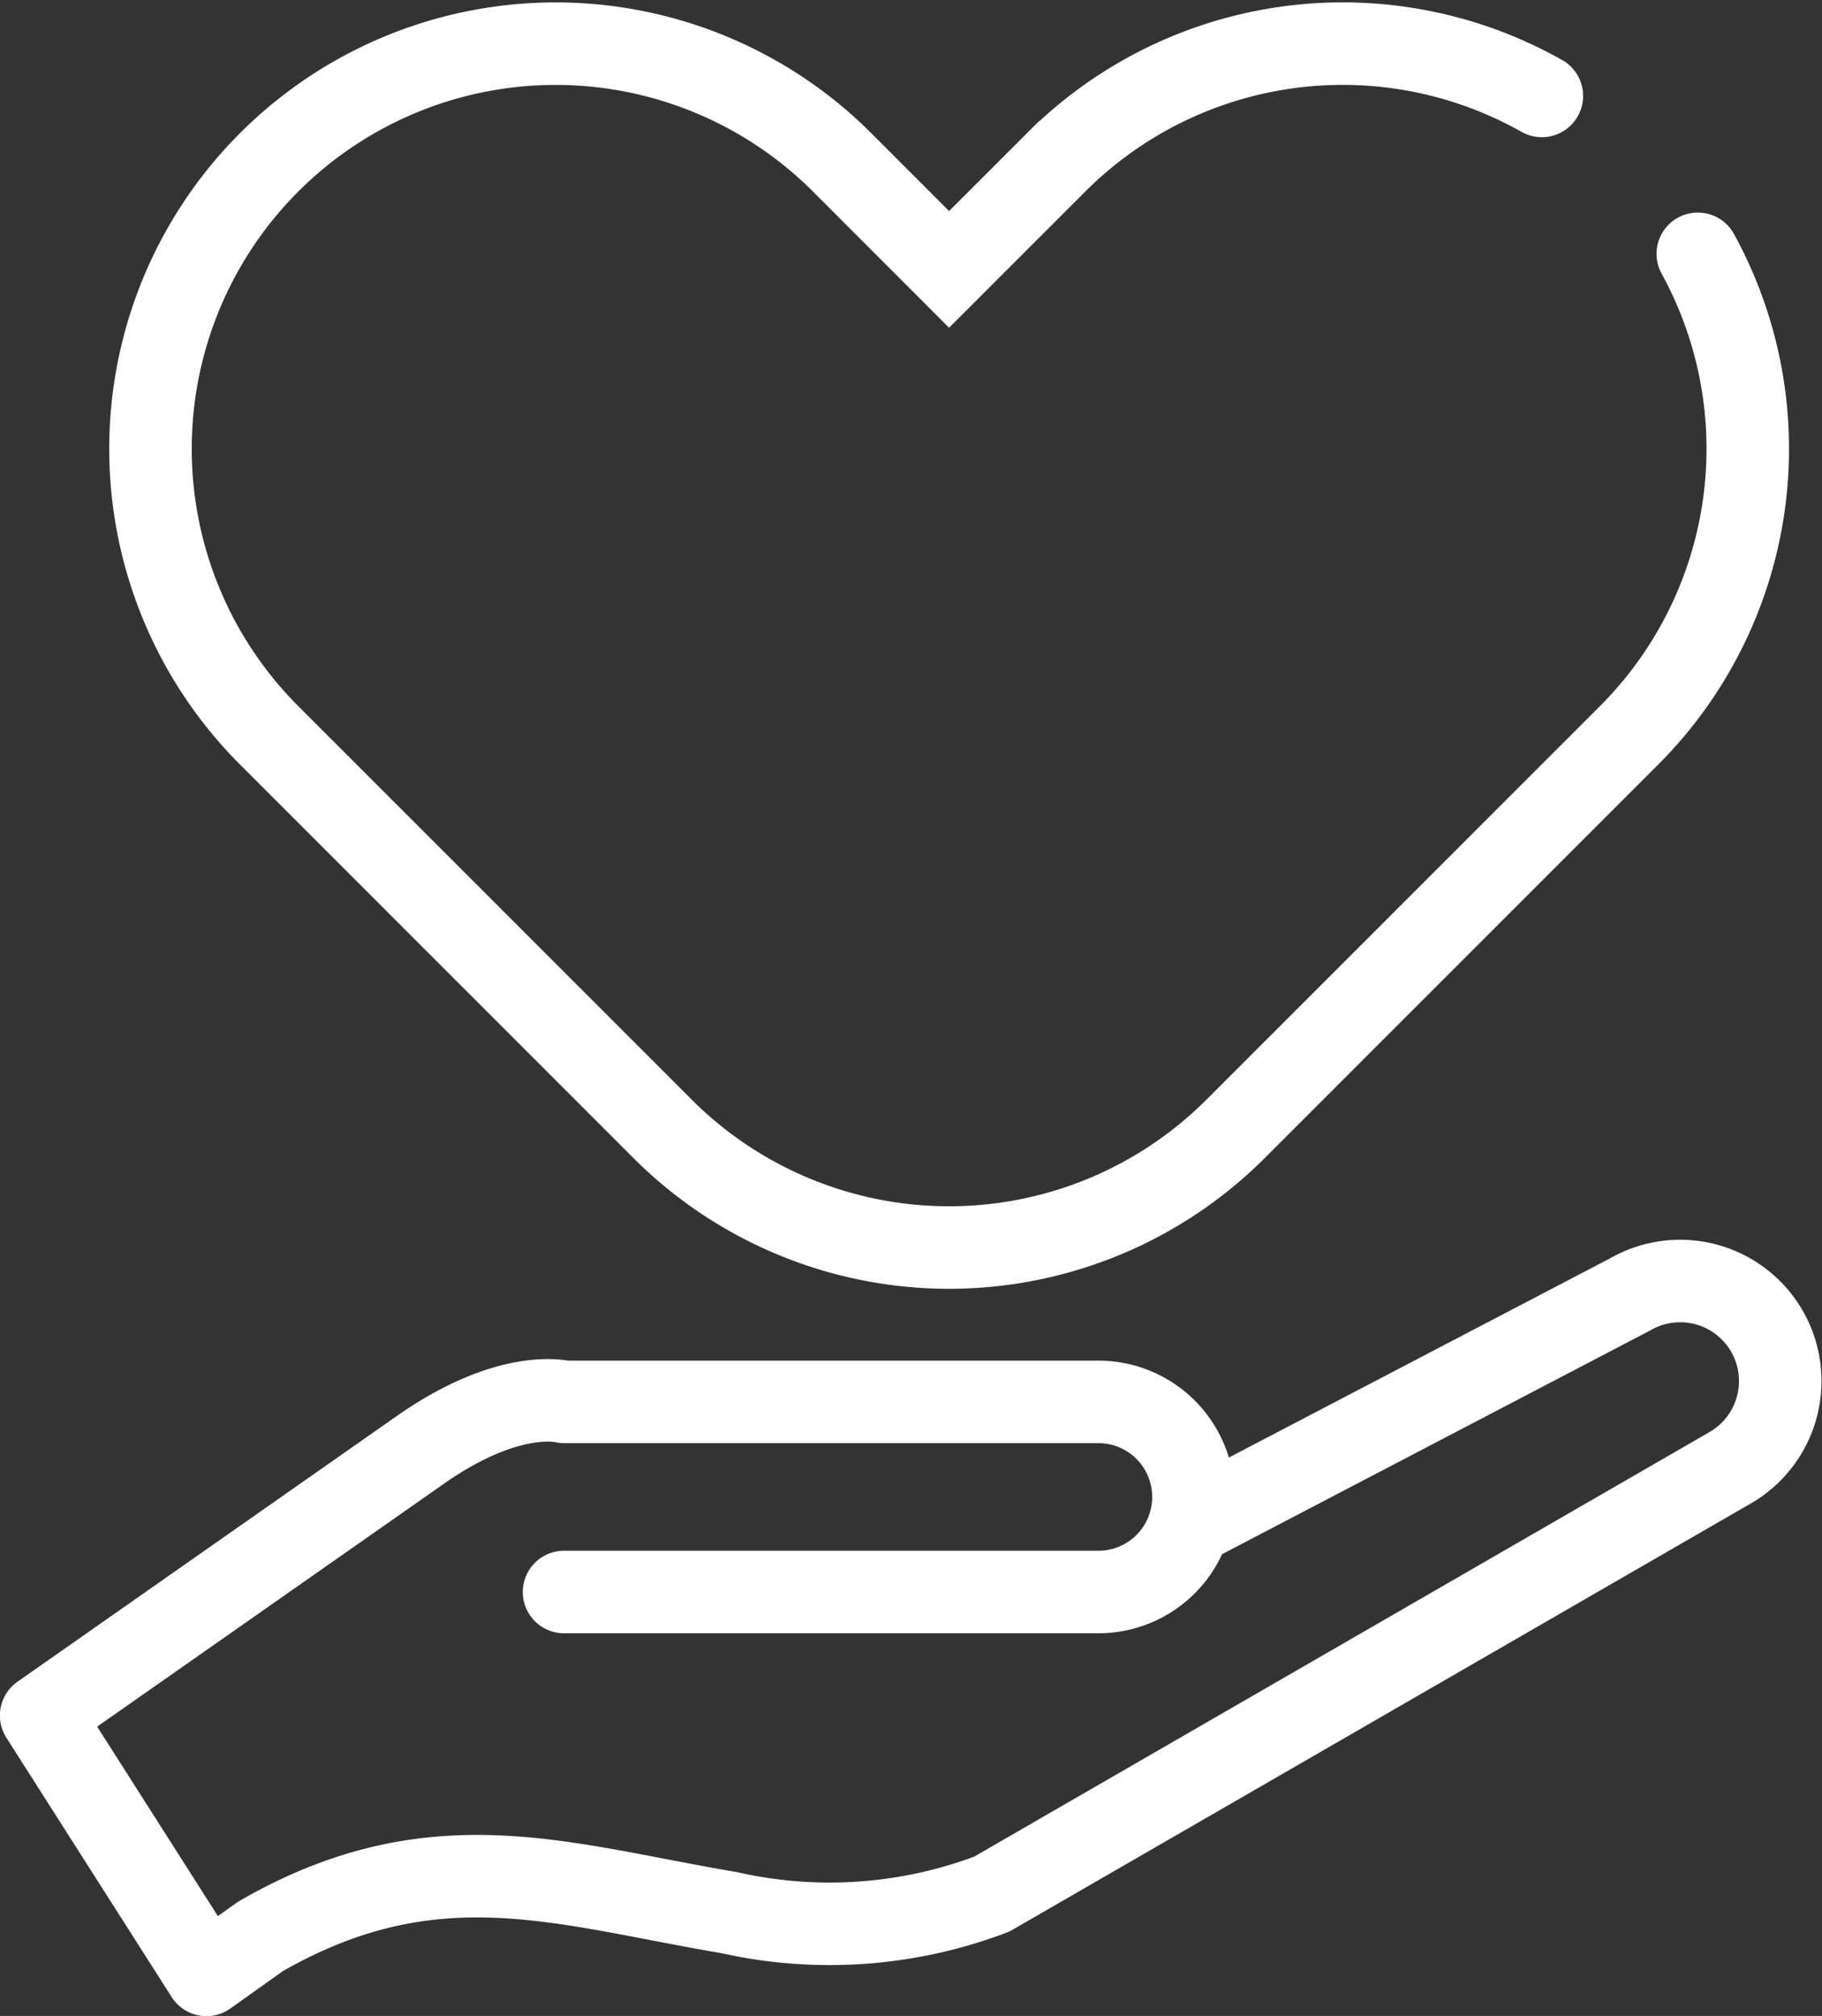
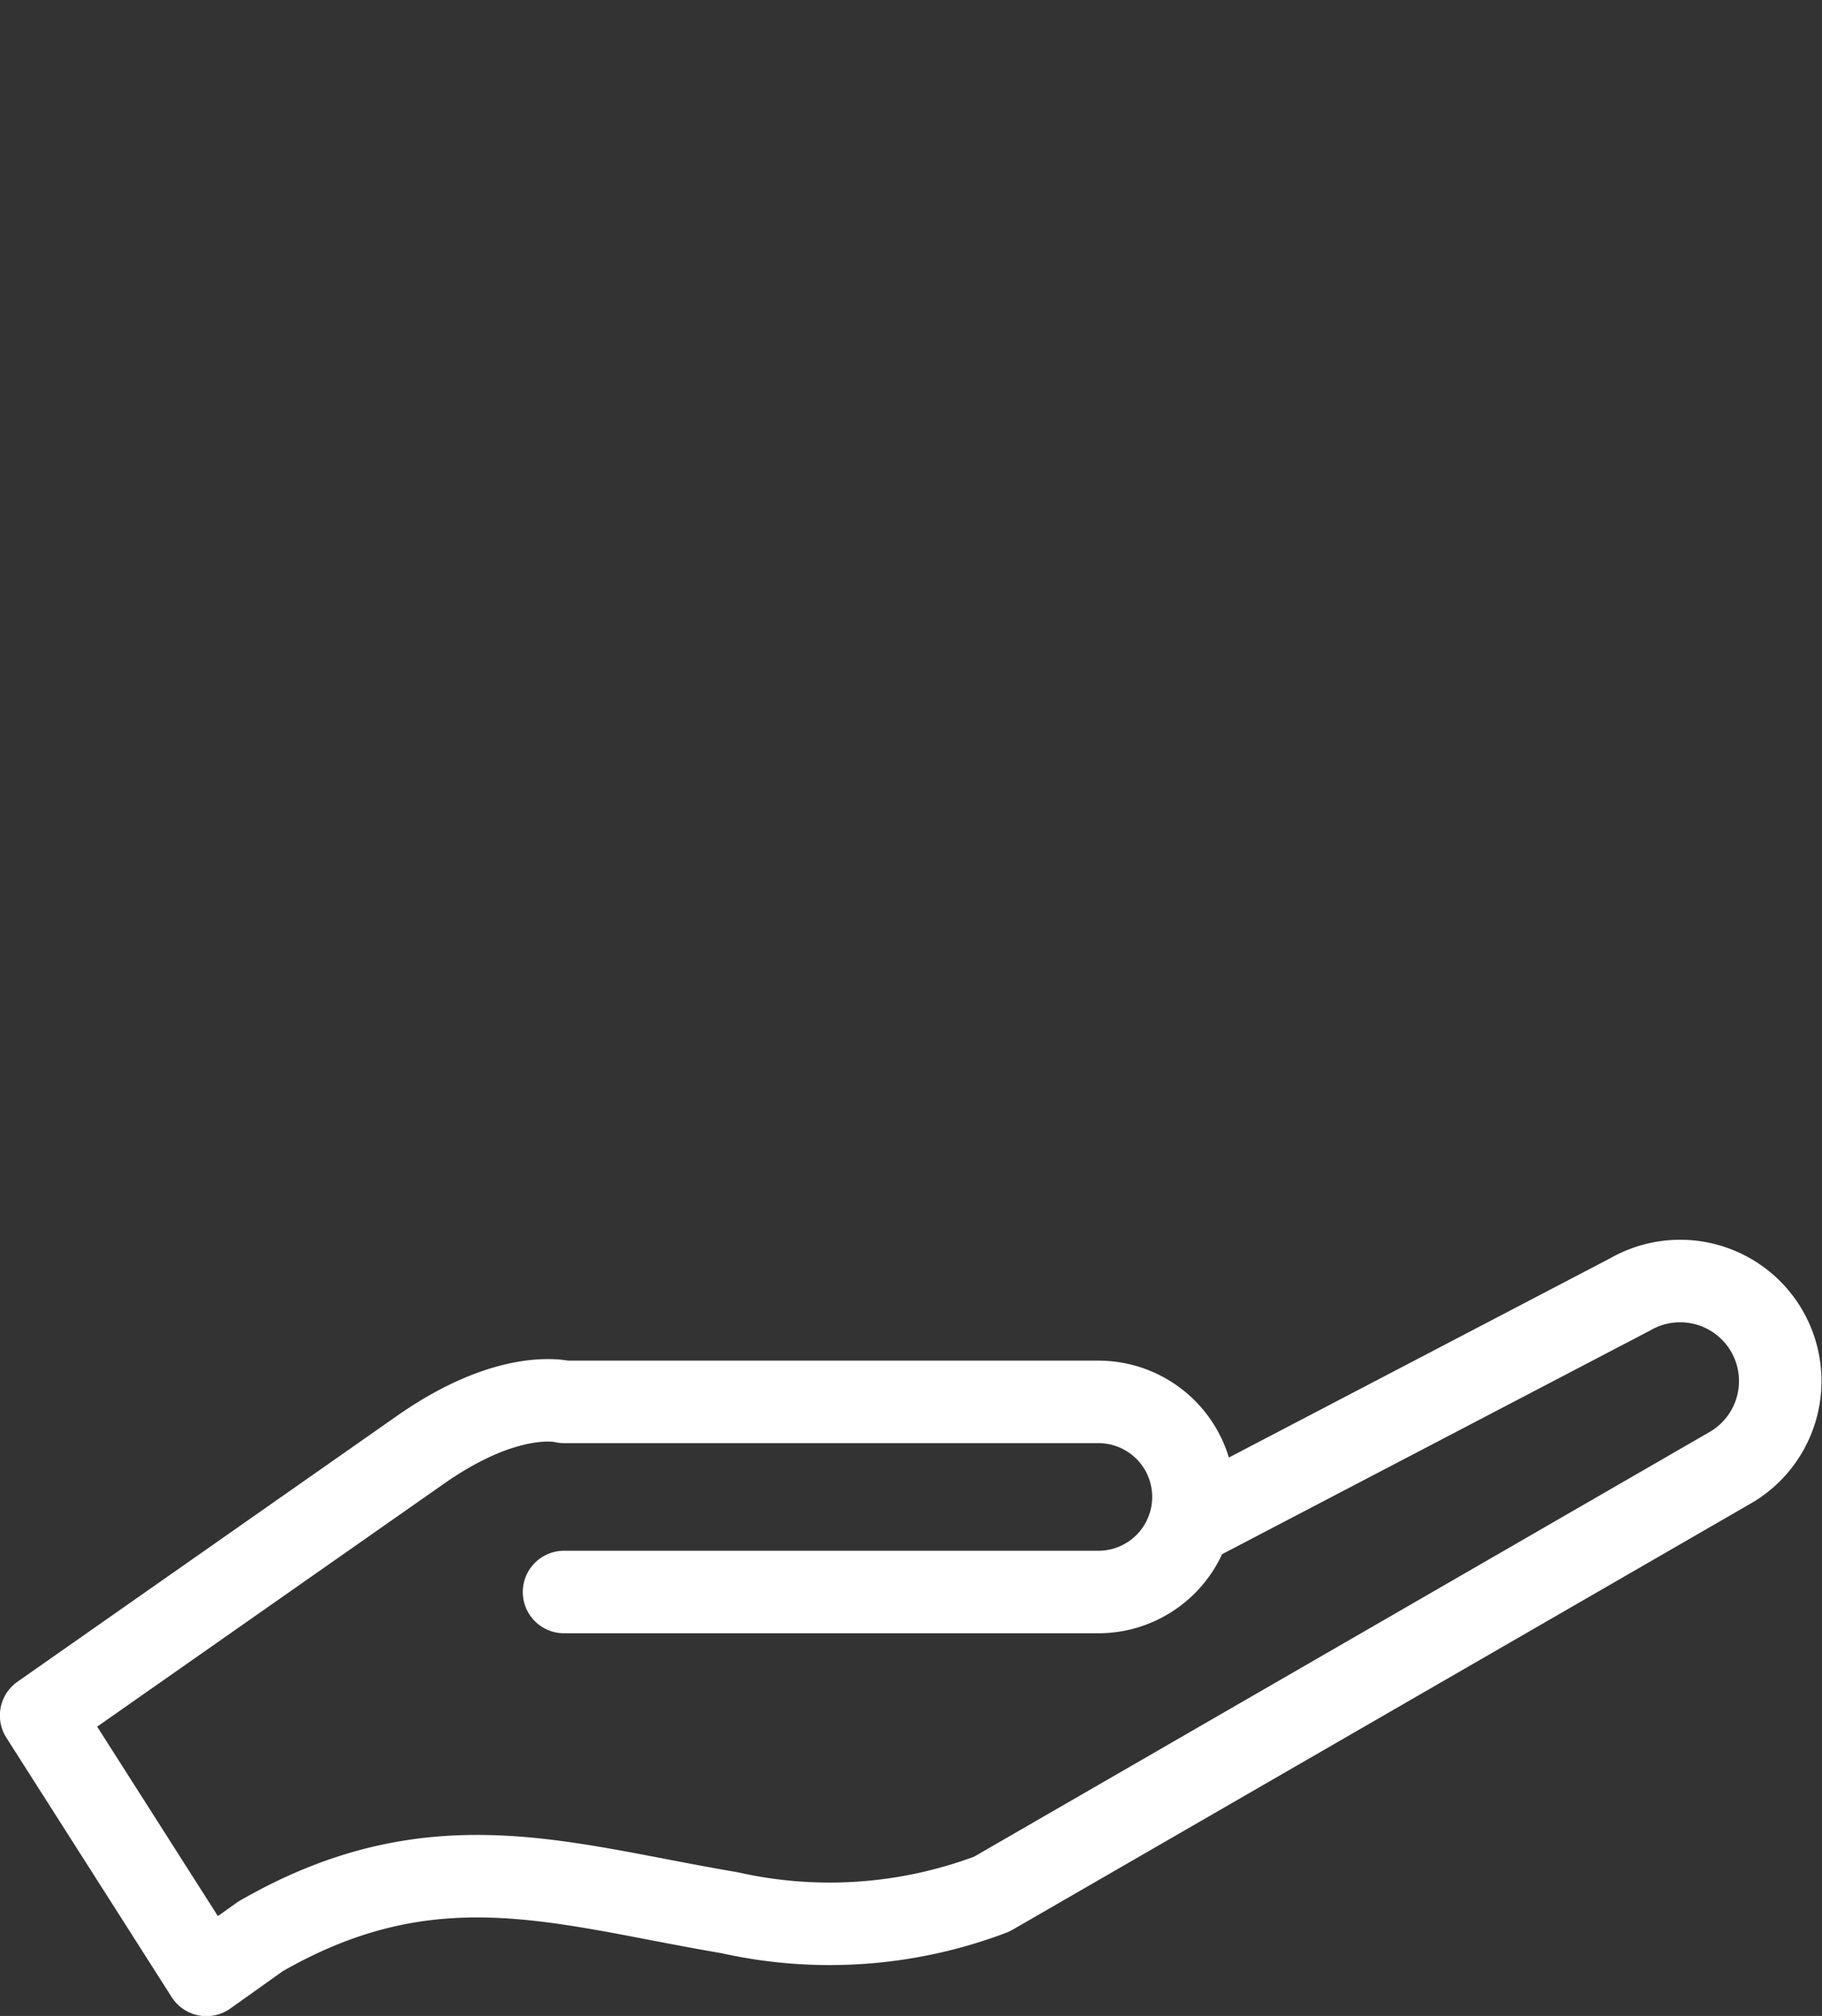
<svg xmlns="http://www.w3.org/2000/svg" width="33.123" height="36.646" viewBox="0 0 33.123 36.646">
  <rect x="0" y="0" width="33.123" height="36.646" fill="#333333" stroke="none" />
  <g id="グループ_19710" data-name="グループ 19710" transform="translate(-1177.735 -726.163)">
-     <path id="パス_321" data-name="パス 321" d="M1208.6,730.777a7.367,7.367,0,0,1-1.249,8.753l-7.154,7.154a7.365,7.365,0,0,1-5.208,2.157h0a7.366,7.366,0,0,1-5.208-2.157l-7.153-7.154a7.365,7.365,0,0,1,10.416-10.416l1.945,1.946,1.946-1.946a7.368,7.368,0,0,1,8.83-1.207" fill="none" stroke="#fff" stroke-linecap="round" stroke-miterlimit="10" stroke-width="1.5" />
    <path id="パス_322" data-name="パス 322" d="M1199.47,753.821l7.9-4.128a1.82,1.82,0,0,1,2.485.666h0a1.819,1.819,0,0,1-.666,2.485l-13.425,7.751a8.313,8.313,0,0,1-4.77.337c-3.056-.516-5.381-1.377-8.523.431l-.983.7-3.005-4.715,6.9-4.833c1.629-1.14,2.606-.868,2.606-.868h9.714a1.727,1.727,0,0,1,1.728,1.728h0a1.728,1.728,0,0,1-1.728,1.728h-9.714" fill="none" stroke="#fff" stroke-linecap="round" stroke-linejoin="round" stroke-width="1.5" />
  </g>
</svg>